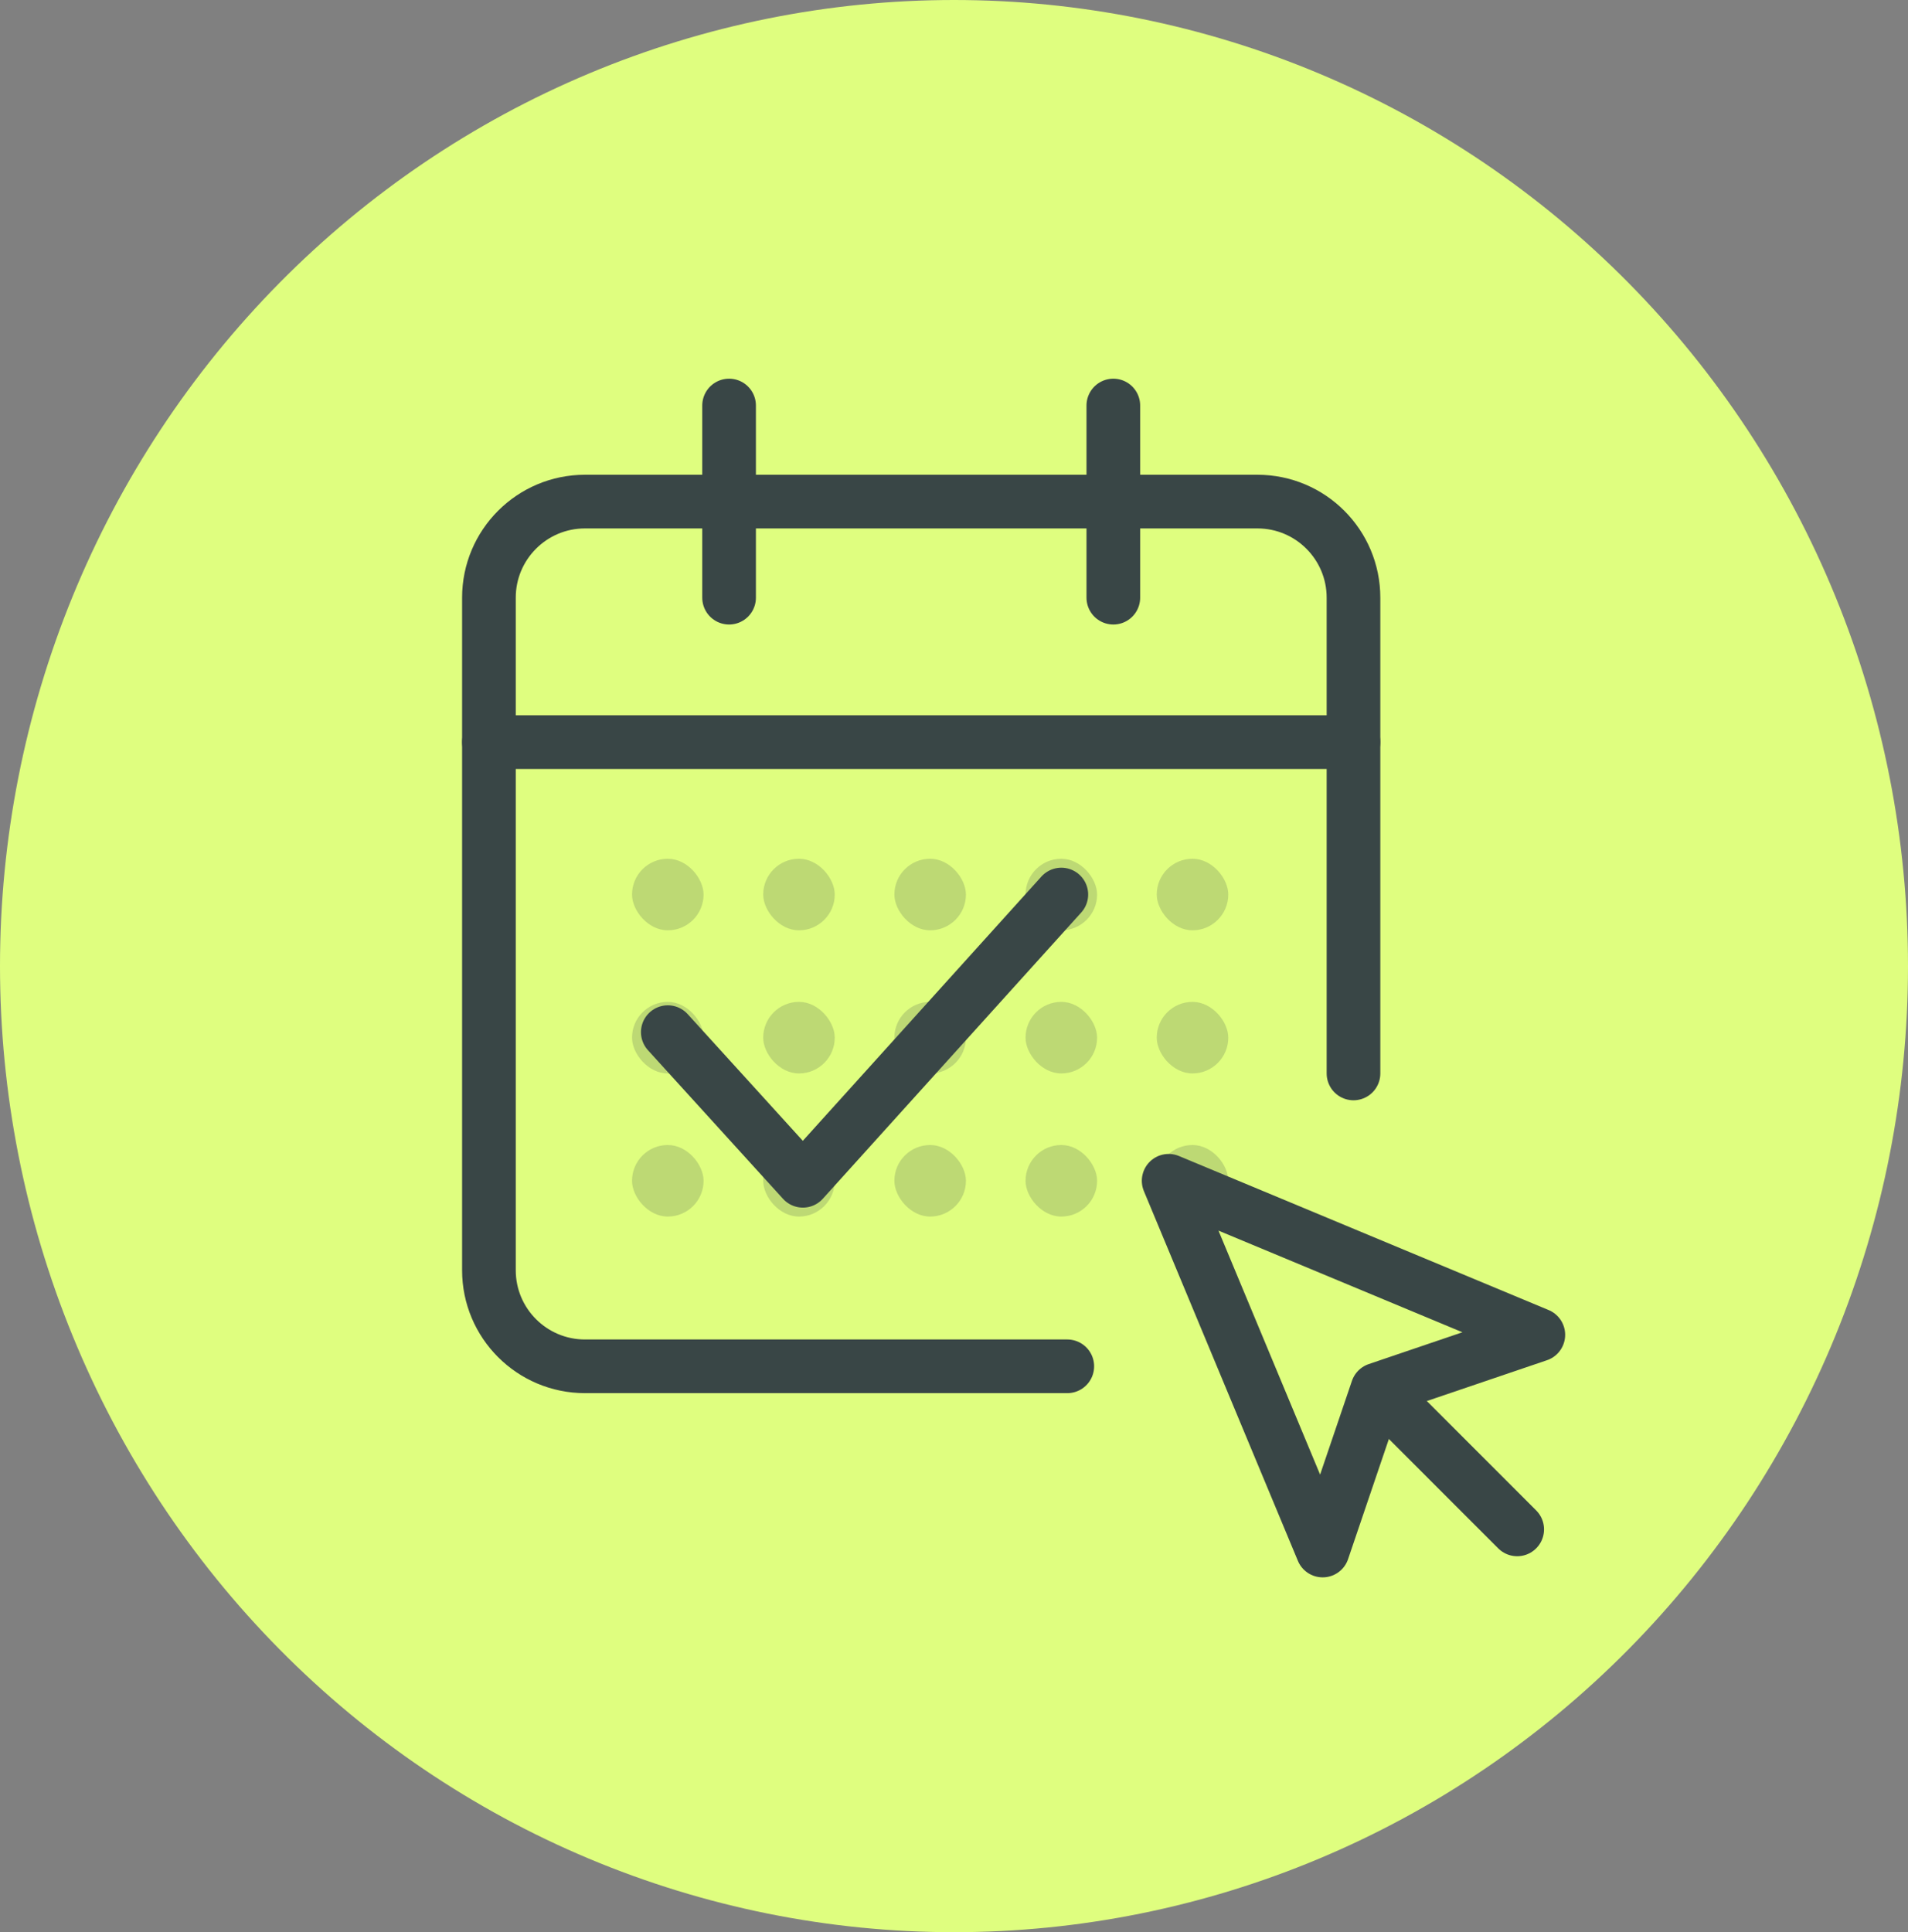
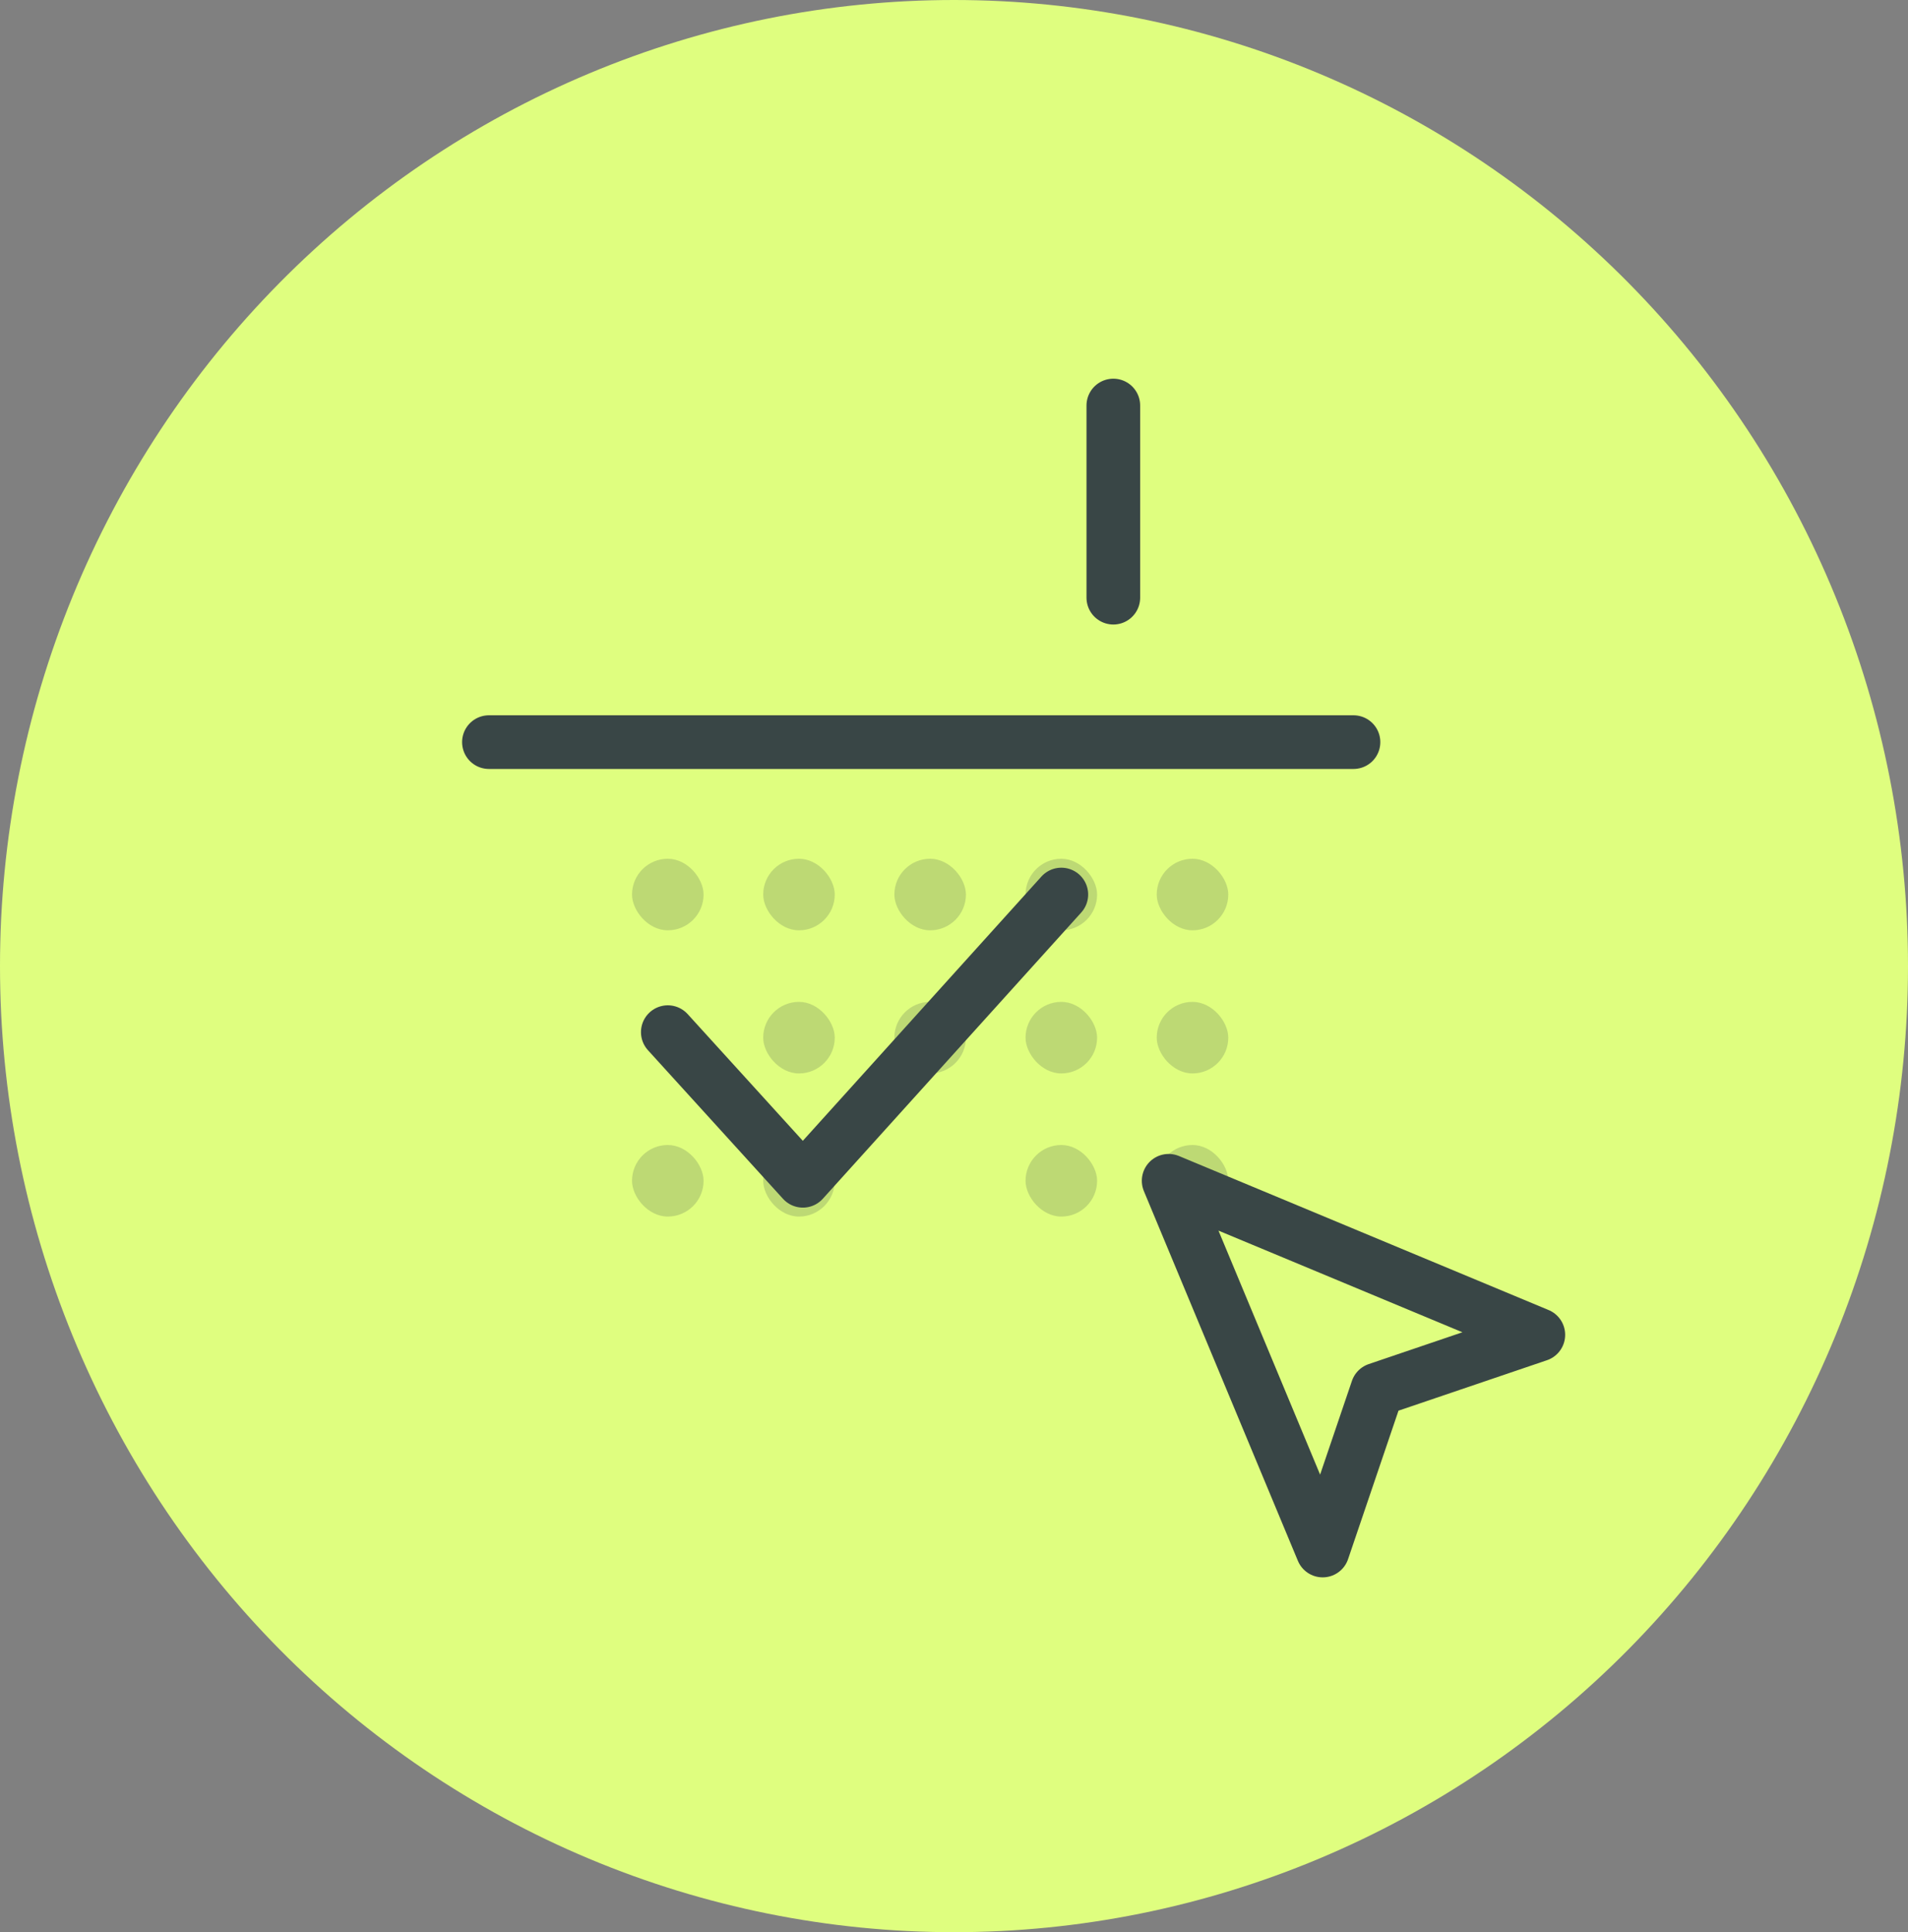
<svg xmlns="http://www.w3.org/2000/svg" width="160" height="162" viewBox="0 0 160 162" fill="none">
  <rect x="0" y="0" width="160" height="162" fill="#808080" stroke="none" />
  <path d="M0 81C-2.21392e-07 91.637 2.069 102.17 6.09 111.997C10.11 121.825 16.003 130.754 23.431 138.276C30.86 145.797 39.679 151.764 49.385 155.834C59.091 159.905 69.494 162 80 162C90.506 162 100.909 159.905 110.615 155.834C120.321 151.764 129.14 145.797 136.569 138.276C143.997 130.754 149.89 121.825 153.91 111.997C157.931 102.17 160 91.637 160 81C160 70.363 157.931 59.83 153.91 50.003C149.89 40.175 143.997 31.246 136.569 23.724C129.14 16.203 120.321 10.236 110.615 6.166C100.909 2.095 90.506 0 80 0C69.494 0 59.091 2.095 49.385 6.166C39.679 10.236 30.86 16.203 23.431 23.724C16.003 31.246 10.11 40.175 6.09 50.003C2.069 59.83 -2.21392e-07 70.363 0 81Z" fill="#DFFE7F" />
-   <path d="M113.5 90V50.111C113.5 45.662 109.893 42.055 105.444 42.055H49.056C44.607 42.055 41 45.662 41 50.111V106.5C41 110.949 44.607 114.555 49.056 114.555H89.5" stroke="#394646" stroke-width="4.5" stroke-linecap="round" stroke-linejoin="round" />
-   <path d="M61.139 34V50.111" stroke="#394646" stroke-width="4.5" stroke-linecap="round" stroke-linejoin="round" />
  <path d="M93.361 34V50.111" stroke="#394646" stroke-width="4.5" stroke-linecap="round" stroke-linejoin="round" />
  <path d="M113.5 62.222H41" stroke="#394646" stroke-width="4.5" stroke-linecap="round" stroke-linejoin="round" />
  <g opacity="0.2">
    <rect x="53" y="72" width="6" height="6" rx="3" fill="#394646" />
    <rect x="64" y="72" width="6" height="6" rx="3" fill="#394646" />
    <rect x="75" y="72" width="6" height="6" rx="3" fill="#394646" />
    <rect x="86" y="72" width="6" height="6" rx="3" fill="#394646" />
    <rect x="97" y="72" width="6" height="6" rx="3" fill="#394646" />
-     <rect x="53" y="84" width="6" height="6" rx="3" fill="#394646" />
    <rect x="64" y="84" width="6" height="6" rx="3" fill="#394646" />
    <rect x="75" y="84" width="6" height="6" rx="3" fill="#394646" />
    <rect x="86" y="84" width="6" height="6" rx="3" fill="#394646" />
    <rect x="97" y="84" width="6" height="6" rx="3" fill="#394646" />
    <rect x="53" y="96" width="6" height="6" rx="3" fill="#394646" />
    <rect x="64" y="96" width="6" height="6" rx="3" fill="#394646" />
-     <rect x="75" y="96" width="6" height="6" rx="3" fill="#394646" />
    <rect x="86" y="96" width="6" height="6" rx="3" fill="#394646" />
    <rect x="97" y="96" width="6" height="6" rx="3" fill="#394646" />
  </g>
  <path d="M98 99L110.915 130L115.5 116.5L129 111.915L98 99Z" stroke="#394646" stroke-width="4.5" stroke-linecap="round" stroke-linejoin="round" />
-   <path d="M116.268 117.267L127.228 128.228" stroke="#394646" stroke-width="4.5" stroke-linecap="round" stroke-linejoin="round" />
  <path d="M89 75L67.328 99L56 86.538" stroke="#394646" stroke-width="4.5" stroke-linecap="round" stroke-linejoin="round" />
</svg>